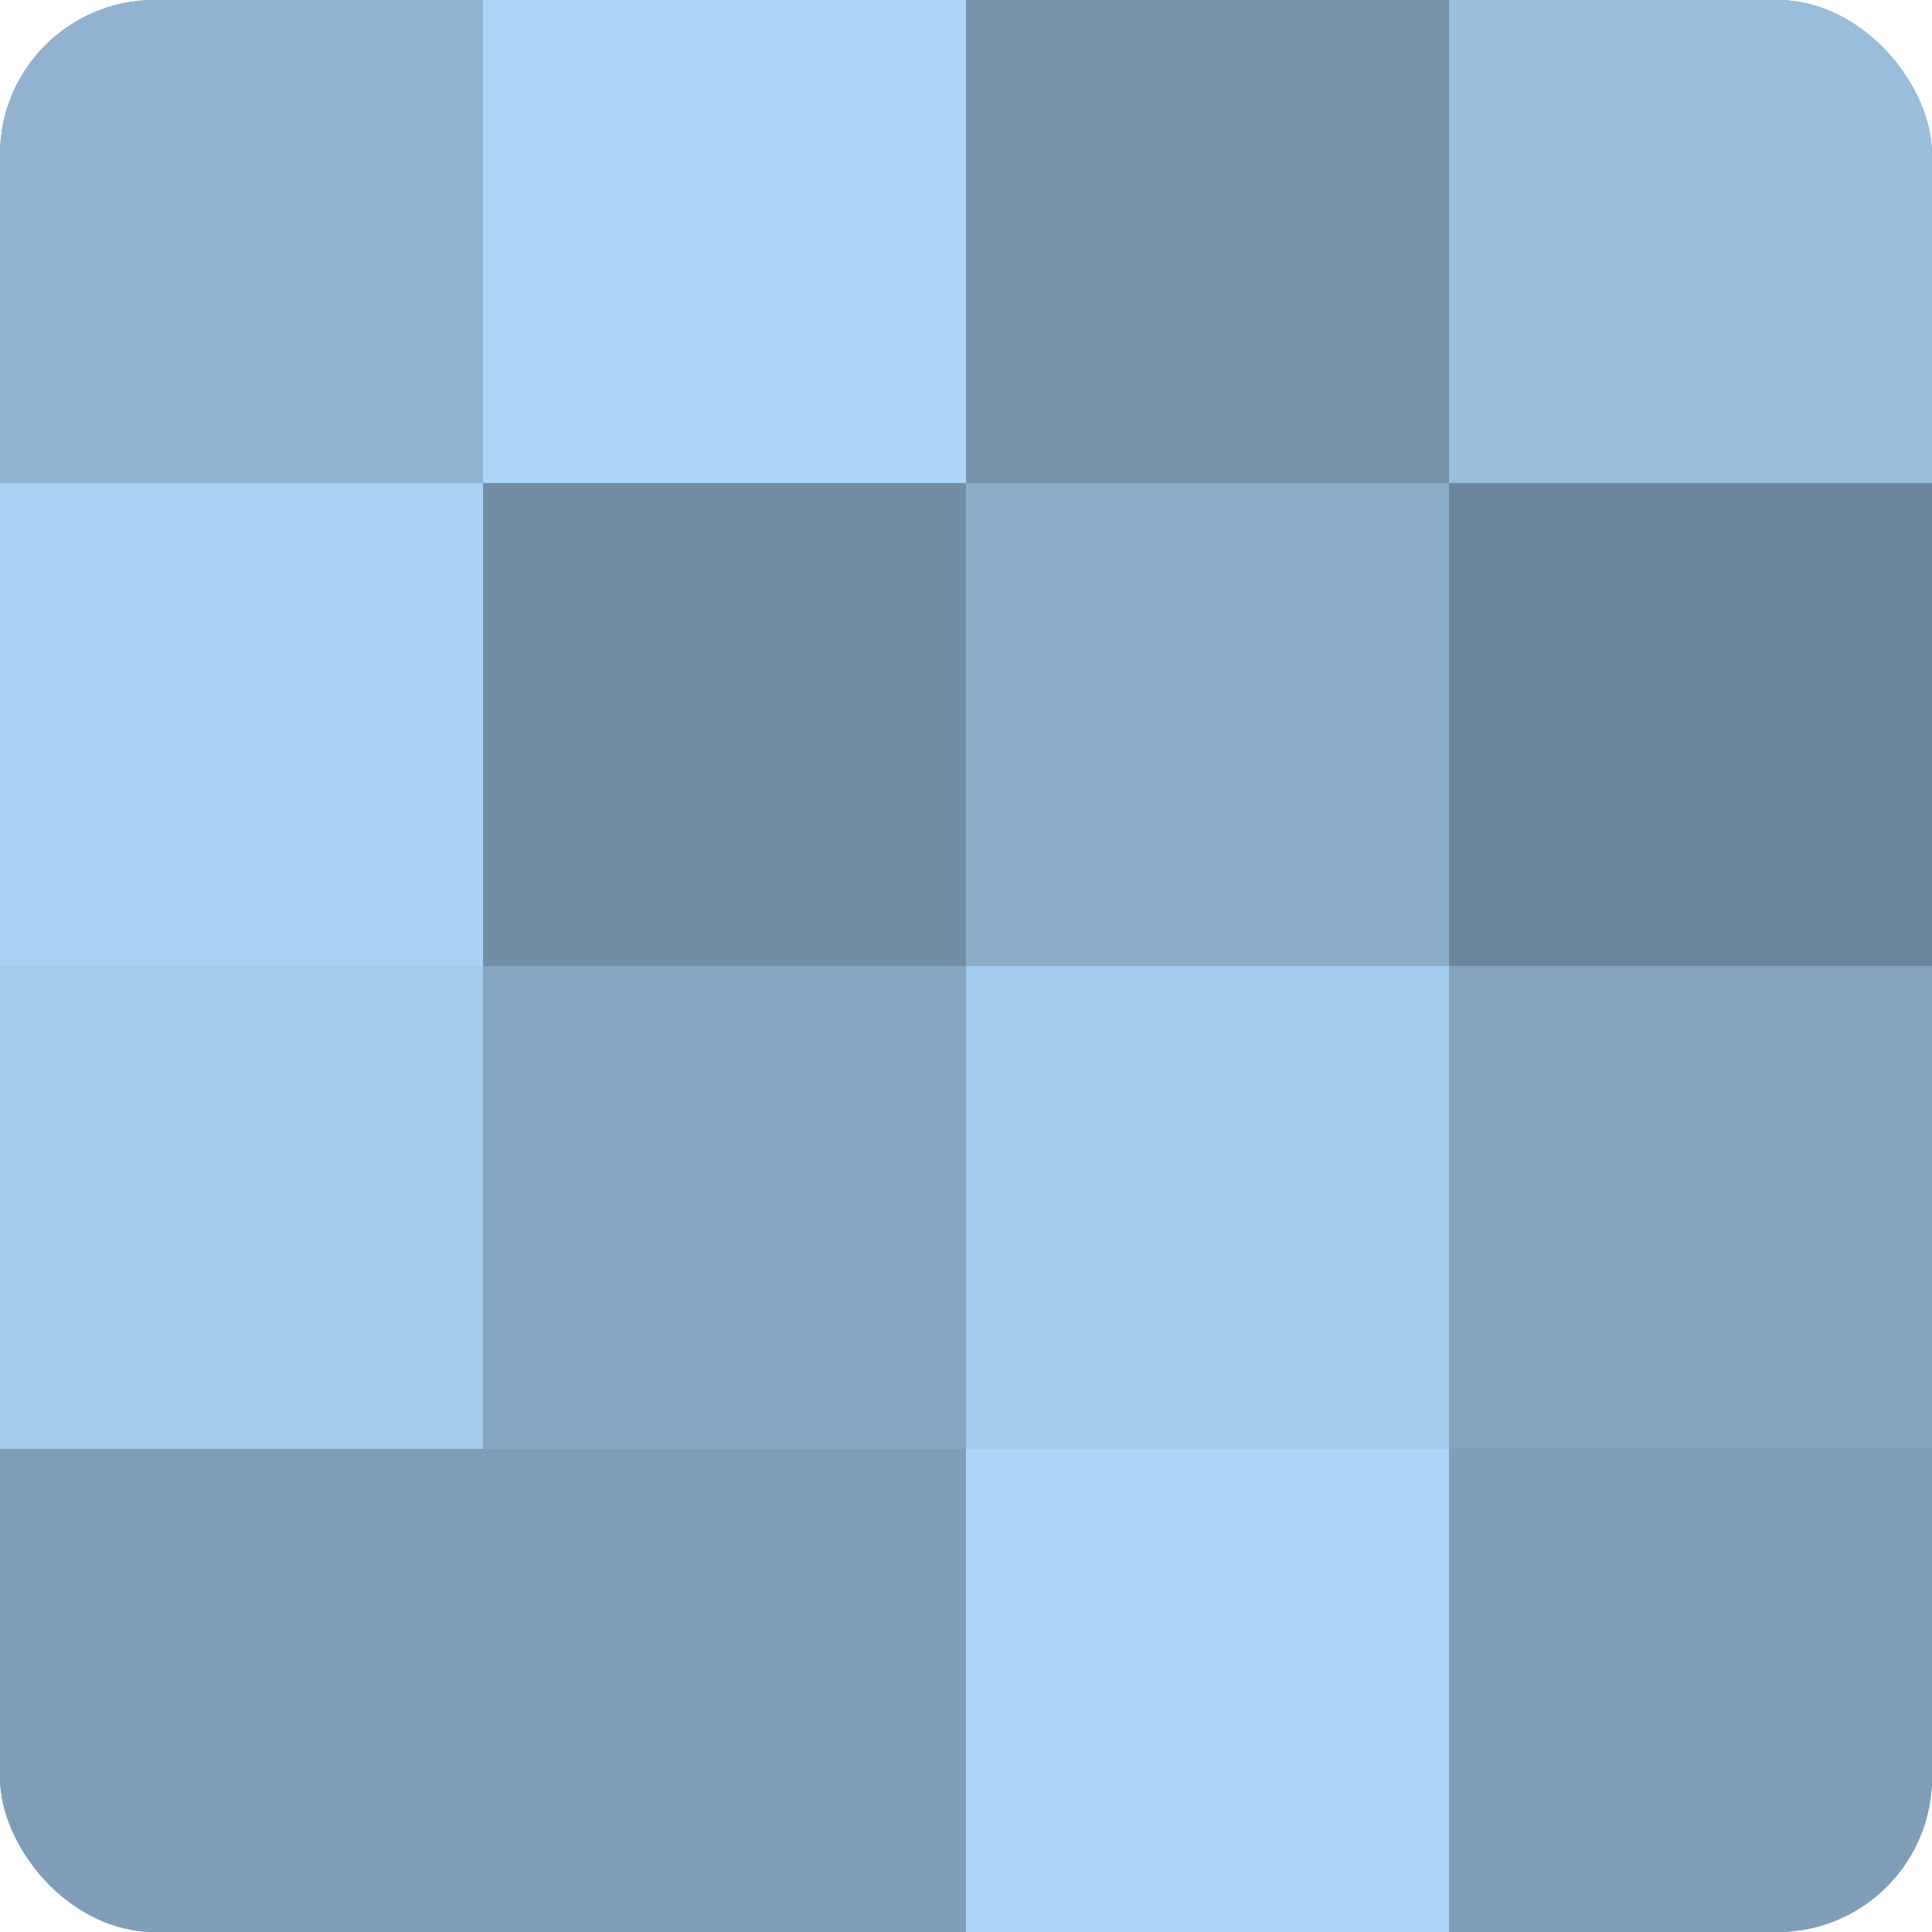
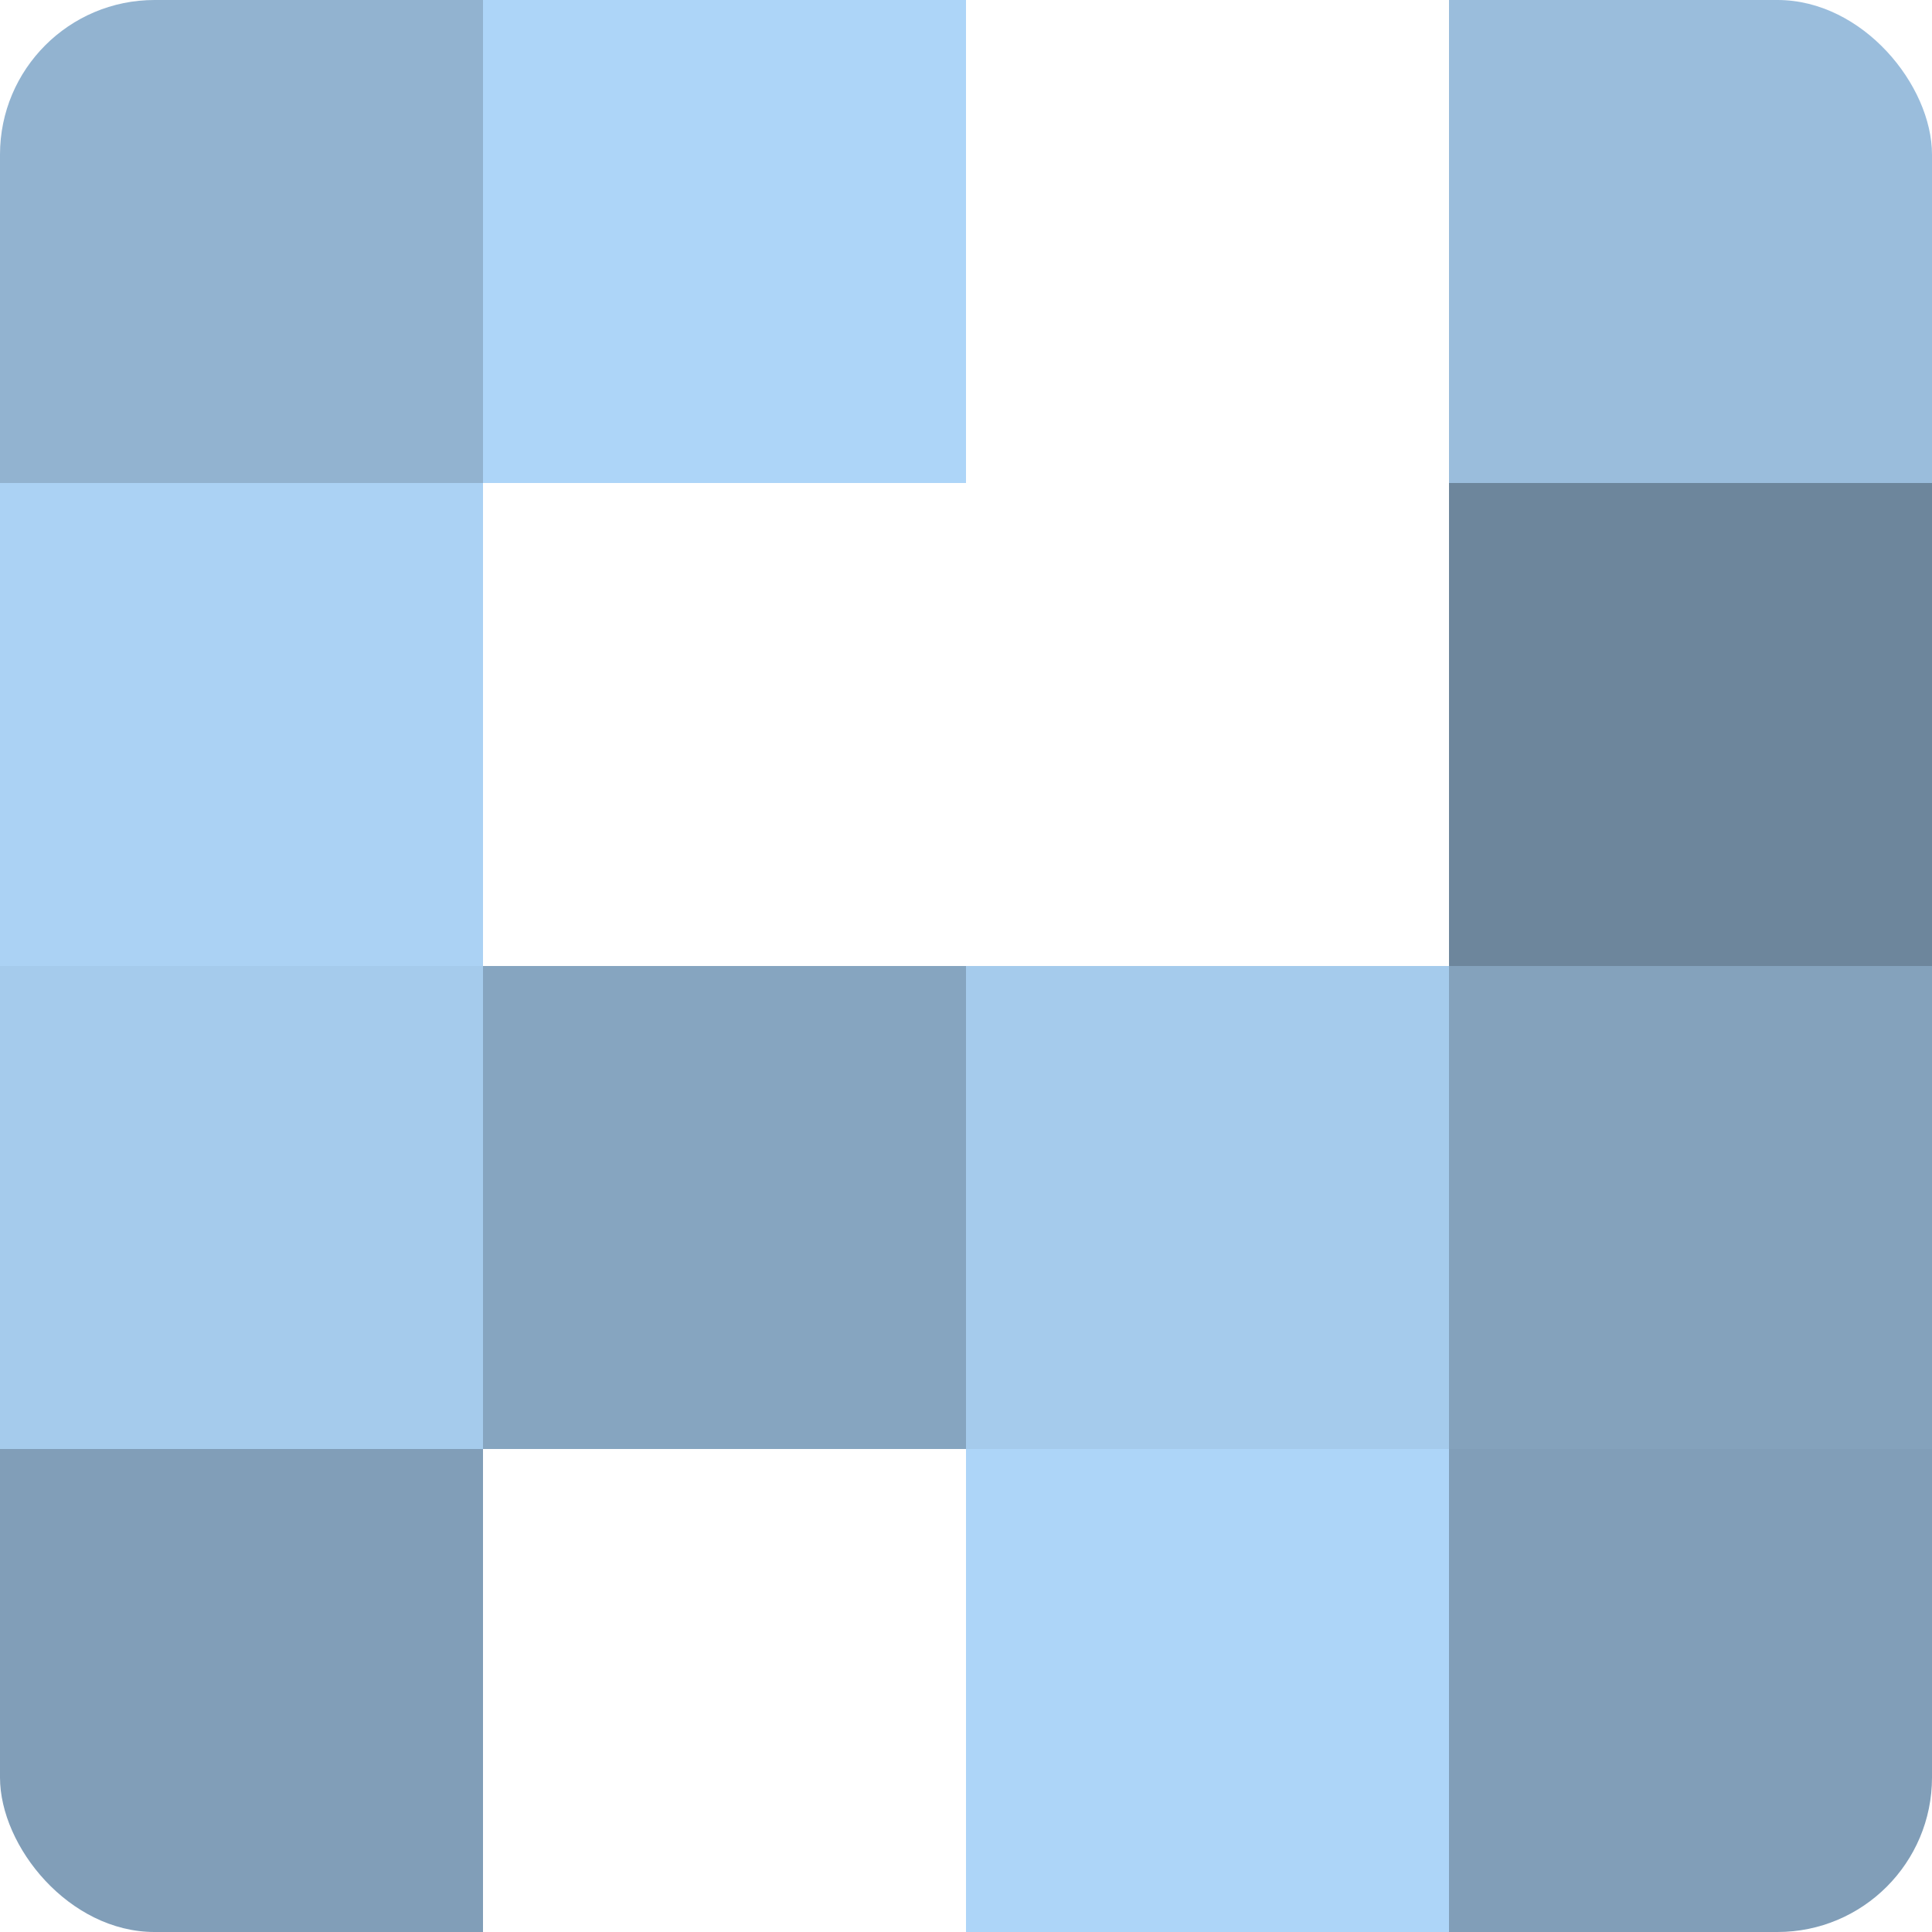
<svg xmlns="http://www.w3.org/2000/svg" width="60" height="60" viewBox="0 0 100 100" preserveAspectRatio="xMidYMid meet">
  <defs>
    <clipPath id="c" width="100" height="100">
      <rect width="100" height="100" rx="8" ry="8" />
    </clipPath>
  </defs>
  <g clip-path="url(#c)">
-     <rect width="100" height="100" fill="#708aa0" />
    <rect width="25" height="25" fill="#92b3d0" />
    <rect y="25" width="25" height="25" fill="#abd2f4" />
    <rect y="50" width="25" height="25" fill="#a5cbec" />
    <rect y="75" width="25" height="25" fill="#819eb8" />
    <rect x="25" width="25" height="25" fill="#add5f8" />
-     <rect x="25" y="25" width="25" height="25" fill="#738da4" />
    <rect x="25" y="50" width="25" height="25" fill="#86a5c0" />
-     <rect x="25" y="75" width="25" height="25" fill="#819eb8" />
-     <rect x="50" width="25" height="25" fill="#7690a8" />
-     <rect x="50" y="25" width="25" height="25" fill="#8cacc8" />
    <rect x="50" y="50" width="25" height="25" fill="#a5cbec" />
    <rect x="50" y="75" width="25" height="25" fill="#add5f8" />
    <rect x="75" width="25" height="25" fill="#9abddc" />
    <rect x="75" y="25" width="25" height="25" fill="#6d869c" />
    <rect x="75" y="50" width="25" height="25" fill="#84a2bc" />
    <rect x="75" y="75" width="25" height="25" fill="#819eb8" />
  </g>
</svg>